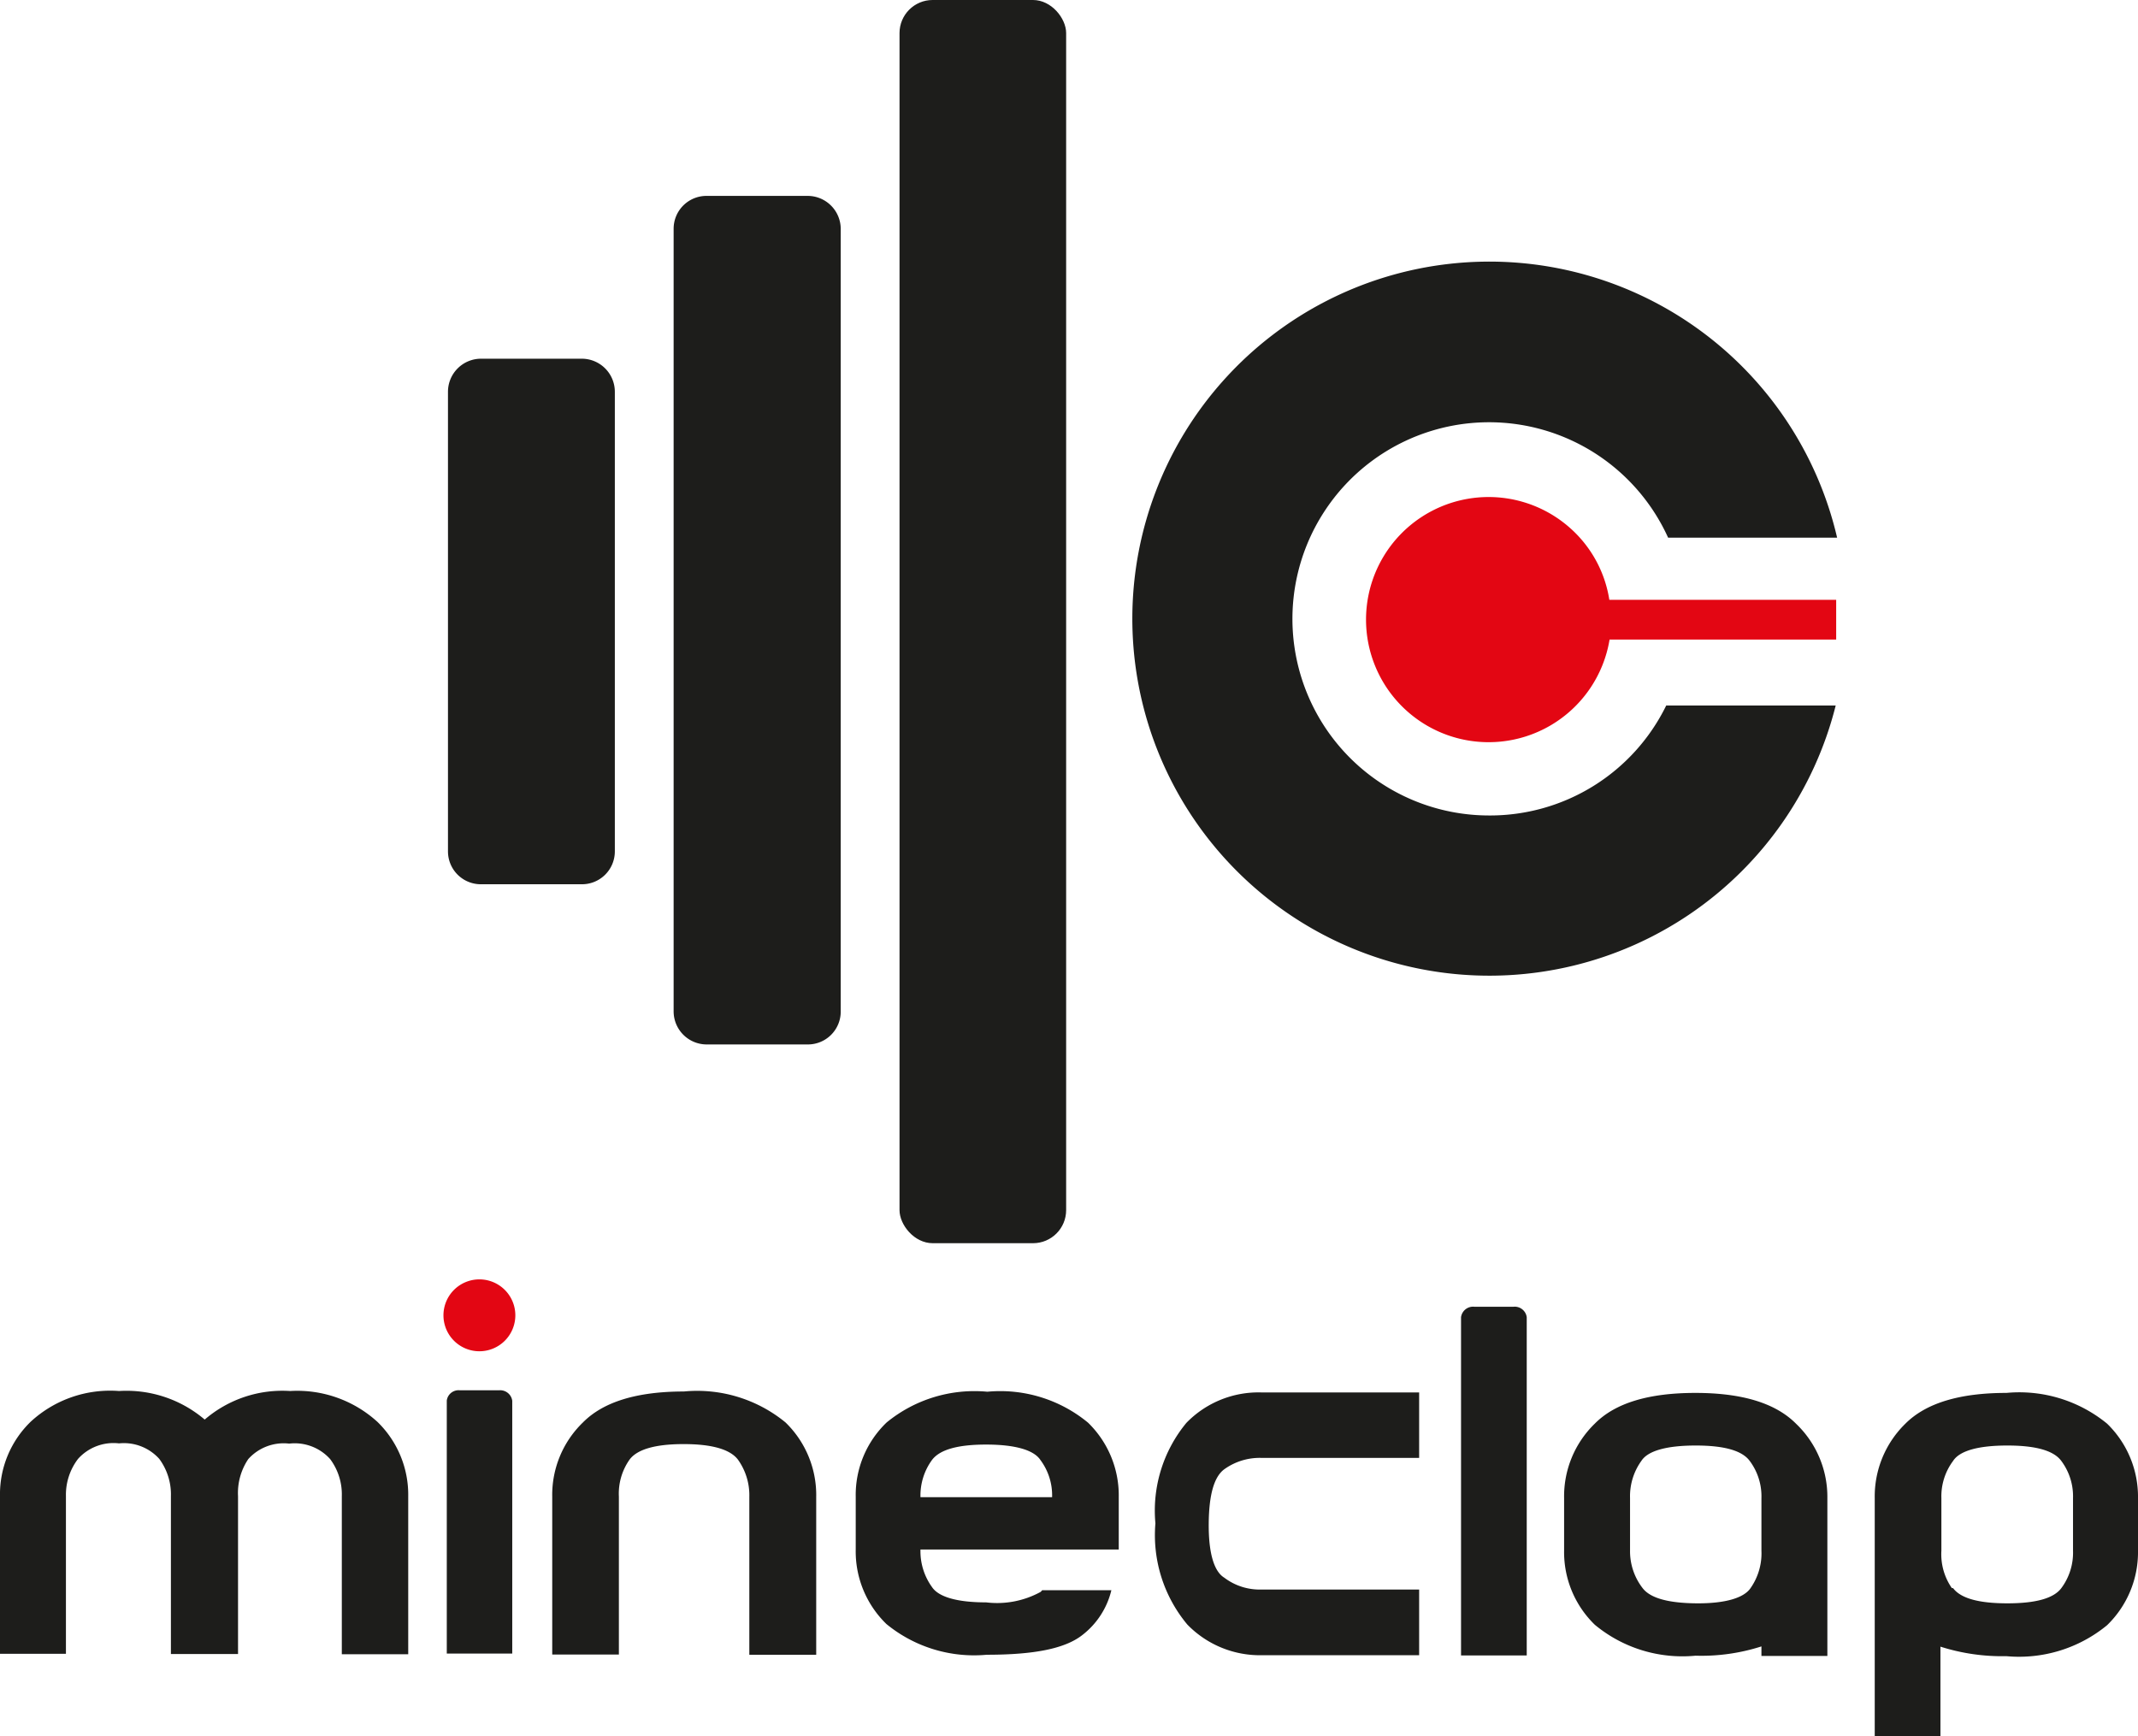
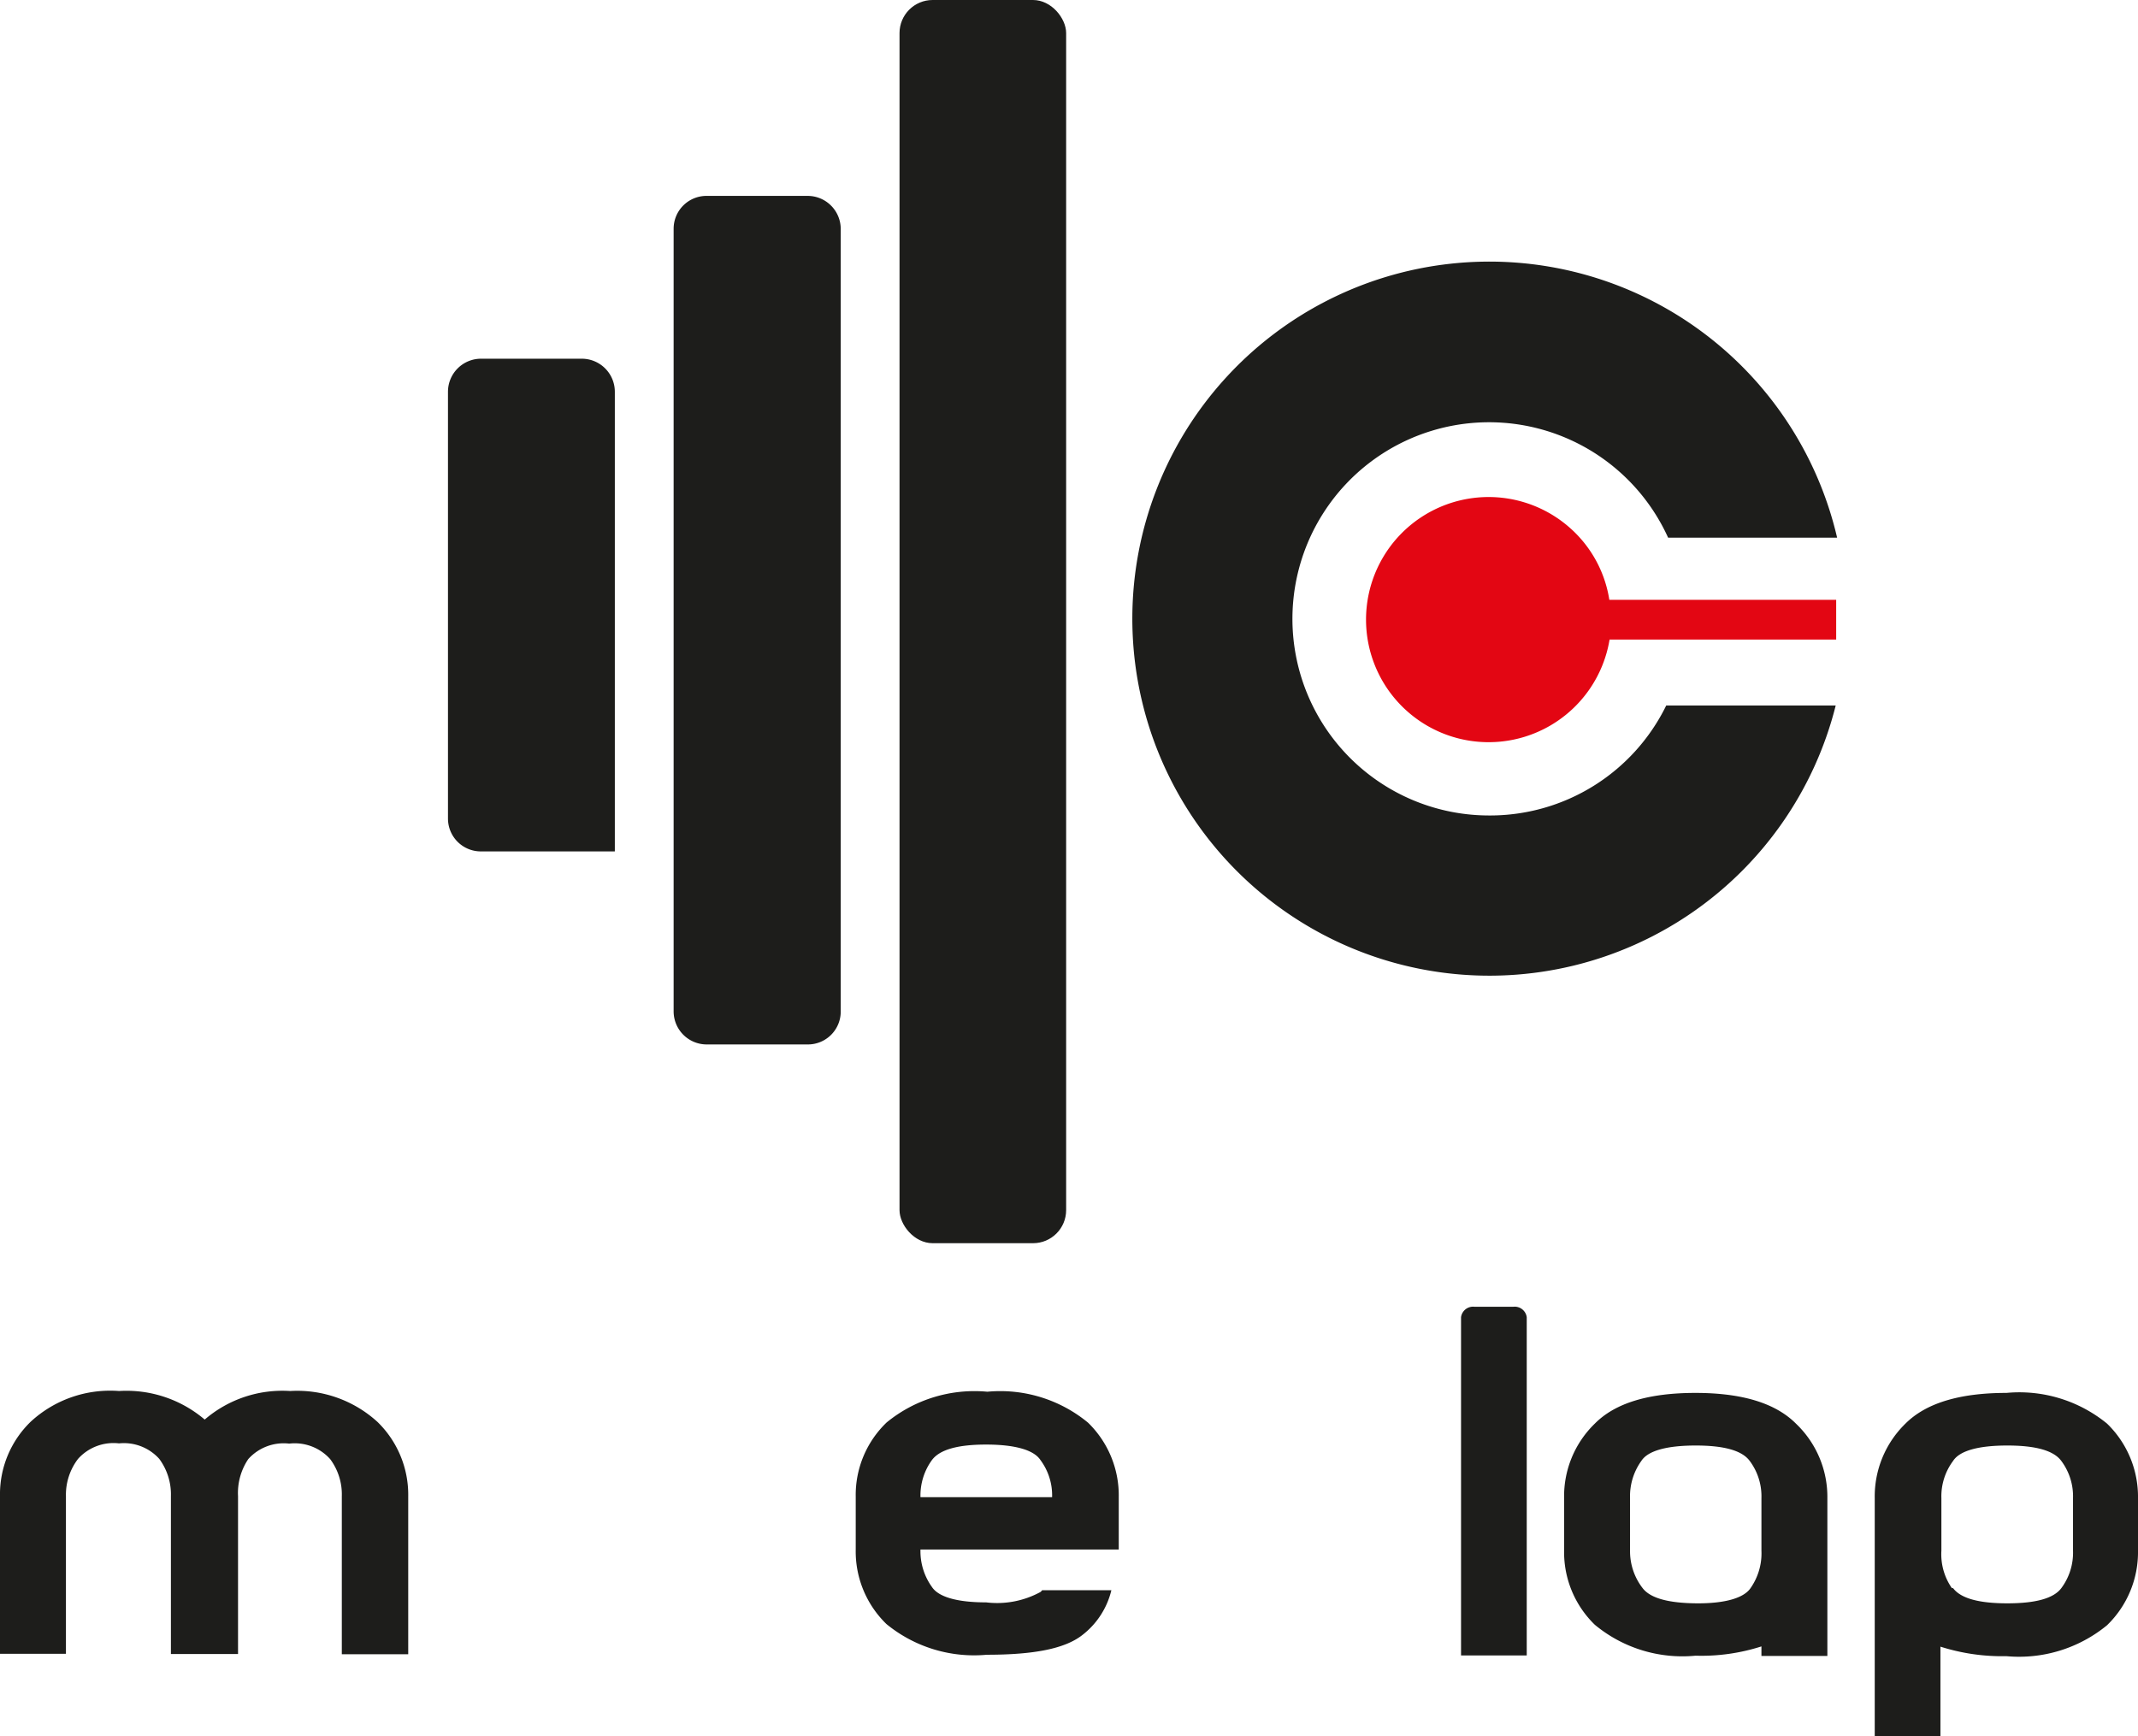
<svg xmlns="http://www.w3.org/2000/svg" viewBox="0 0 89.82 72.94">
  <defs>
    <style>.cls-1{fill:#1d1d1b;}.cls-2{fill:#e30613;}</style>
  </defs>
  <title>Fichier 1</title>
  <g id="Calque_2" data-name="Calque 2">
    <g id="Calque_1-2" data-name="Calque 1">
-       <path class="cls-1" d="M25.83,35.77a1.38,1.38,0,0,1-1.39,1.38H20.21a1.38,1.38,0,0,1-1.39-1.38V16.46a1.39,1.39,0,0,1,1.39-1.39h4.23a1.39,1.39,0,0,1,1.39,1.39Z" />
+       <path class="cls-1" d="M25.83,35.77H20.21a1.38,1.38,0,0,1-1.39-1.38V16.46a1.39,1.39,0,0,1,1.39-1.39h4.23a1.39,1.39,0,0,1,1.39,1.39Z" />
      <path class="cls-1" d="M29.69,8.23h4.24a1.39,1.39,0,0,1,1.39,1.39V42.5a1.38,1.38,0,0,1-1.38,1.38H29.69A1.39,1.39,0,0,1,28.3,42.5V9.61A1.38,1.38,0,0,1,29.69,8.23Z" />
      <rect class="cls-1" x="37.79" width="7" height="52.23" rx="1.39" />
      <path class="cls-1" d="M62.57,34.26a8.26,8.26,0,1,1,7.51-11.67h7.1a15,15,0,1,0-.06,7.05H70A8.24,8.24,0,0,1,62.57,34.26Z" />
      <path class="cls-1" d="M2.77,62.85v6.63H0V62.85a4.24,4.24,0,0,1,1.3-3.13A4.92,4.92,0,0,1,5,58.44a5.07,5.07,0,0,1,3.6,1.2,5,5,0,0,1,3.59-1.2,5,5,0,0,1,3.67,1.3,4.27,4.27,0,0,1,1.29,3.13V69.5H14.36V62.86a2.48,2.48,0,0,0-.49-1.56,2,2,0,0,0-1.72-.65,2,2,0,0,0-1.72.65A2.55,2.55,0,0,0,10,62.86v6.63H7.18V62.86a2.51,2.51,0,0,0-.49-1.57A2,2,0,0,0,5,60.64a2,2,0,0,0-1.72.65A2.48,2.48,0,0,0,2.77,62.85Z" />
-       <path class="cls-1" d="M26,62.88v6.63H23.2V62.88a4.23,4.23,0,0,1,1.29-3.12c.86-.87,2.28-1.3,4.24-1.3A5.85,5.85,0,0,1,33,59.76a4.25,4.25,0,0,1,1.29,3.13v6.63H31.48V62.89A2.57,2.57,0,0,0,31,61.32c-.33-.43-1.09-.65-2.28-.65s-1.95.22-2.27.65A2.48,2.48,0,0,0,26,62.88Z" />
-       <path class="cls-1" d="M53,66.78h6.62v2.76H53a4.25,4.25,0,0,1-3.12-1.29A5.86,5.86,0,0,1,48.54,64a5.79,5.79,0,0,1,1.3-4.22A4.22,4.22,0,0,1,53,58.5h6.62v2.75H53a2.55,2.55,0,0,0-1.57.48c-.43.32-.64,1.08-.65,2.28s.21,2,.65,2.27A2.46,2.46,0,0,0,53,66.78Z" />
      <path class="cls-1" d="M76.77,62.94v6.63H74v-.4a8.25,8.25,0,0,1-2.77.39A5.76,5.76,0,0,1,67,68.26a4.25,4.25,0,0,1-1.29-3.12V62.93A4.25,4.25,0,0,1,67,59.81c.86-.87,2.27-1.29,4.23-1.29s3.37.43,4.23,1.3A4.25,4.25,0,0,1,76.77,62.94ZM74,65.15V62.94a2.48,2.48,0,0,0-.49-1.56c-.32-.44-1.08-.65-2.27-.65s-2,.21-2.28.64a2.54,2.54,0,0,0-.48,1.56v2.21A2.53,2.53,0,0,0,69,66.71c.32.43,1.08.64,2.27.65s2-.22,2.28-.65A2.54,2.54,0,0,0,74,65.15Z" />
-       <path class="cls-2" d="M21.65,55.26a1.51,1.51,0,1,1-1.5-1.51A1.51,1.51,0,0,1,21.65,55.26Z" />
      <path class="cls-1" d="M64.14,69.53l0-14.19a.51.51,0,0,0-.56-.44H61.94a.51.51,0,0,0-.56.44V69.55h2.76S64.14,69.54,64.14,69.53Z" />
-       <path class="cls-1" d="M21.52,69.47l0-10.62a.51.51,0,0,0-.55-.44H19.32a.5.5,0,0,0-.55.43l0,10.63s0,0,0,0h2.76Z" />
      <path class="cls-1" d="M43.7,66.89a3.81,3.81,0,0,1-2.27.43c-1.2,0-2-.22-2.28-.65a2.57,2.57,0,0,1-.48-1.57H47v-2.2a4.26,4.26,0,0,0-1.29-3.13,5.79,5.79,0,0,0-4.23-1.3,5.82,5.82,0,0,0-4.23,1.29,4.22,4.22,0,0,0-1.3,3.12V65.1a4.25,4.25,0,0,0,1.29,3.13,5.81,5.81,0,0,0,4.22,1.29c2,0,3.28-.26,4-.82a3.37,3.37,0,0,0,1.23-1.89H43.78S43.74,66.87,43.7,66.89Zm-4.54-5.56c.33-.43,1.08-.64,2.27-.64s2,.22,2.28.65a2.48,2.48,0,0,1,.49,1.56H38.67A2.53,2.53,0,0,1,39.16,61.33Z" />
      <path class="cls-1" d="M80.05,59.81c.86-.86,2.27-1.29,4.24-1.29a5.82,5.82,0,0,1,4.23,1.29,4.28,4.28,0,0,1,1.3,3.13v2.21a4.27,4.27,0,0,1-1.3,3.13,5.82,5.82,0,0,1-4.23,1.3,8.54,8.54,0,0,1-2.77-.4v3.76H78.76v-10A4.27,4.27,0,0,1,80.05,59.81Zm2,6.91c.32.43,1.08.64,2.28.64s1.95-.21,2.27-.64a2.49,2.49,0,0,0,.49-1.57V62.94a2.48,2.48,0,0,0-.49-1.56c-.32-.44-1.08-.65-2.27-.65s-2,.21-2.28.65a2.48,2.48,0,0,0-.49,1.56v2.21A2.49,2.49,0,0,0,82,66.72Z" />
      <path class="cls-2" d="M77.14,25.2H67.61a5.07,5.07,0,0,0-1.63-3,5.15,5.15,0,1,0,1.64,4.67h9.52Z" />
    </g>
  </g>
</svg>